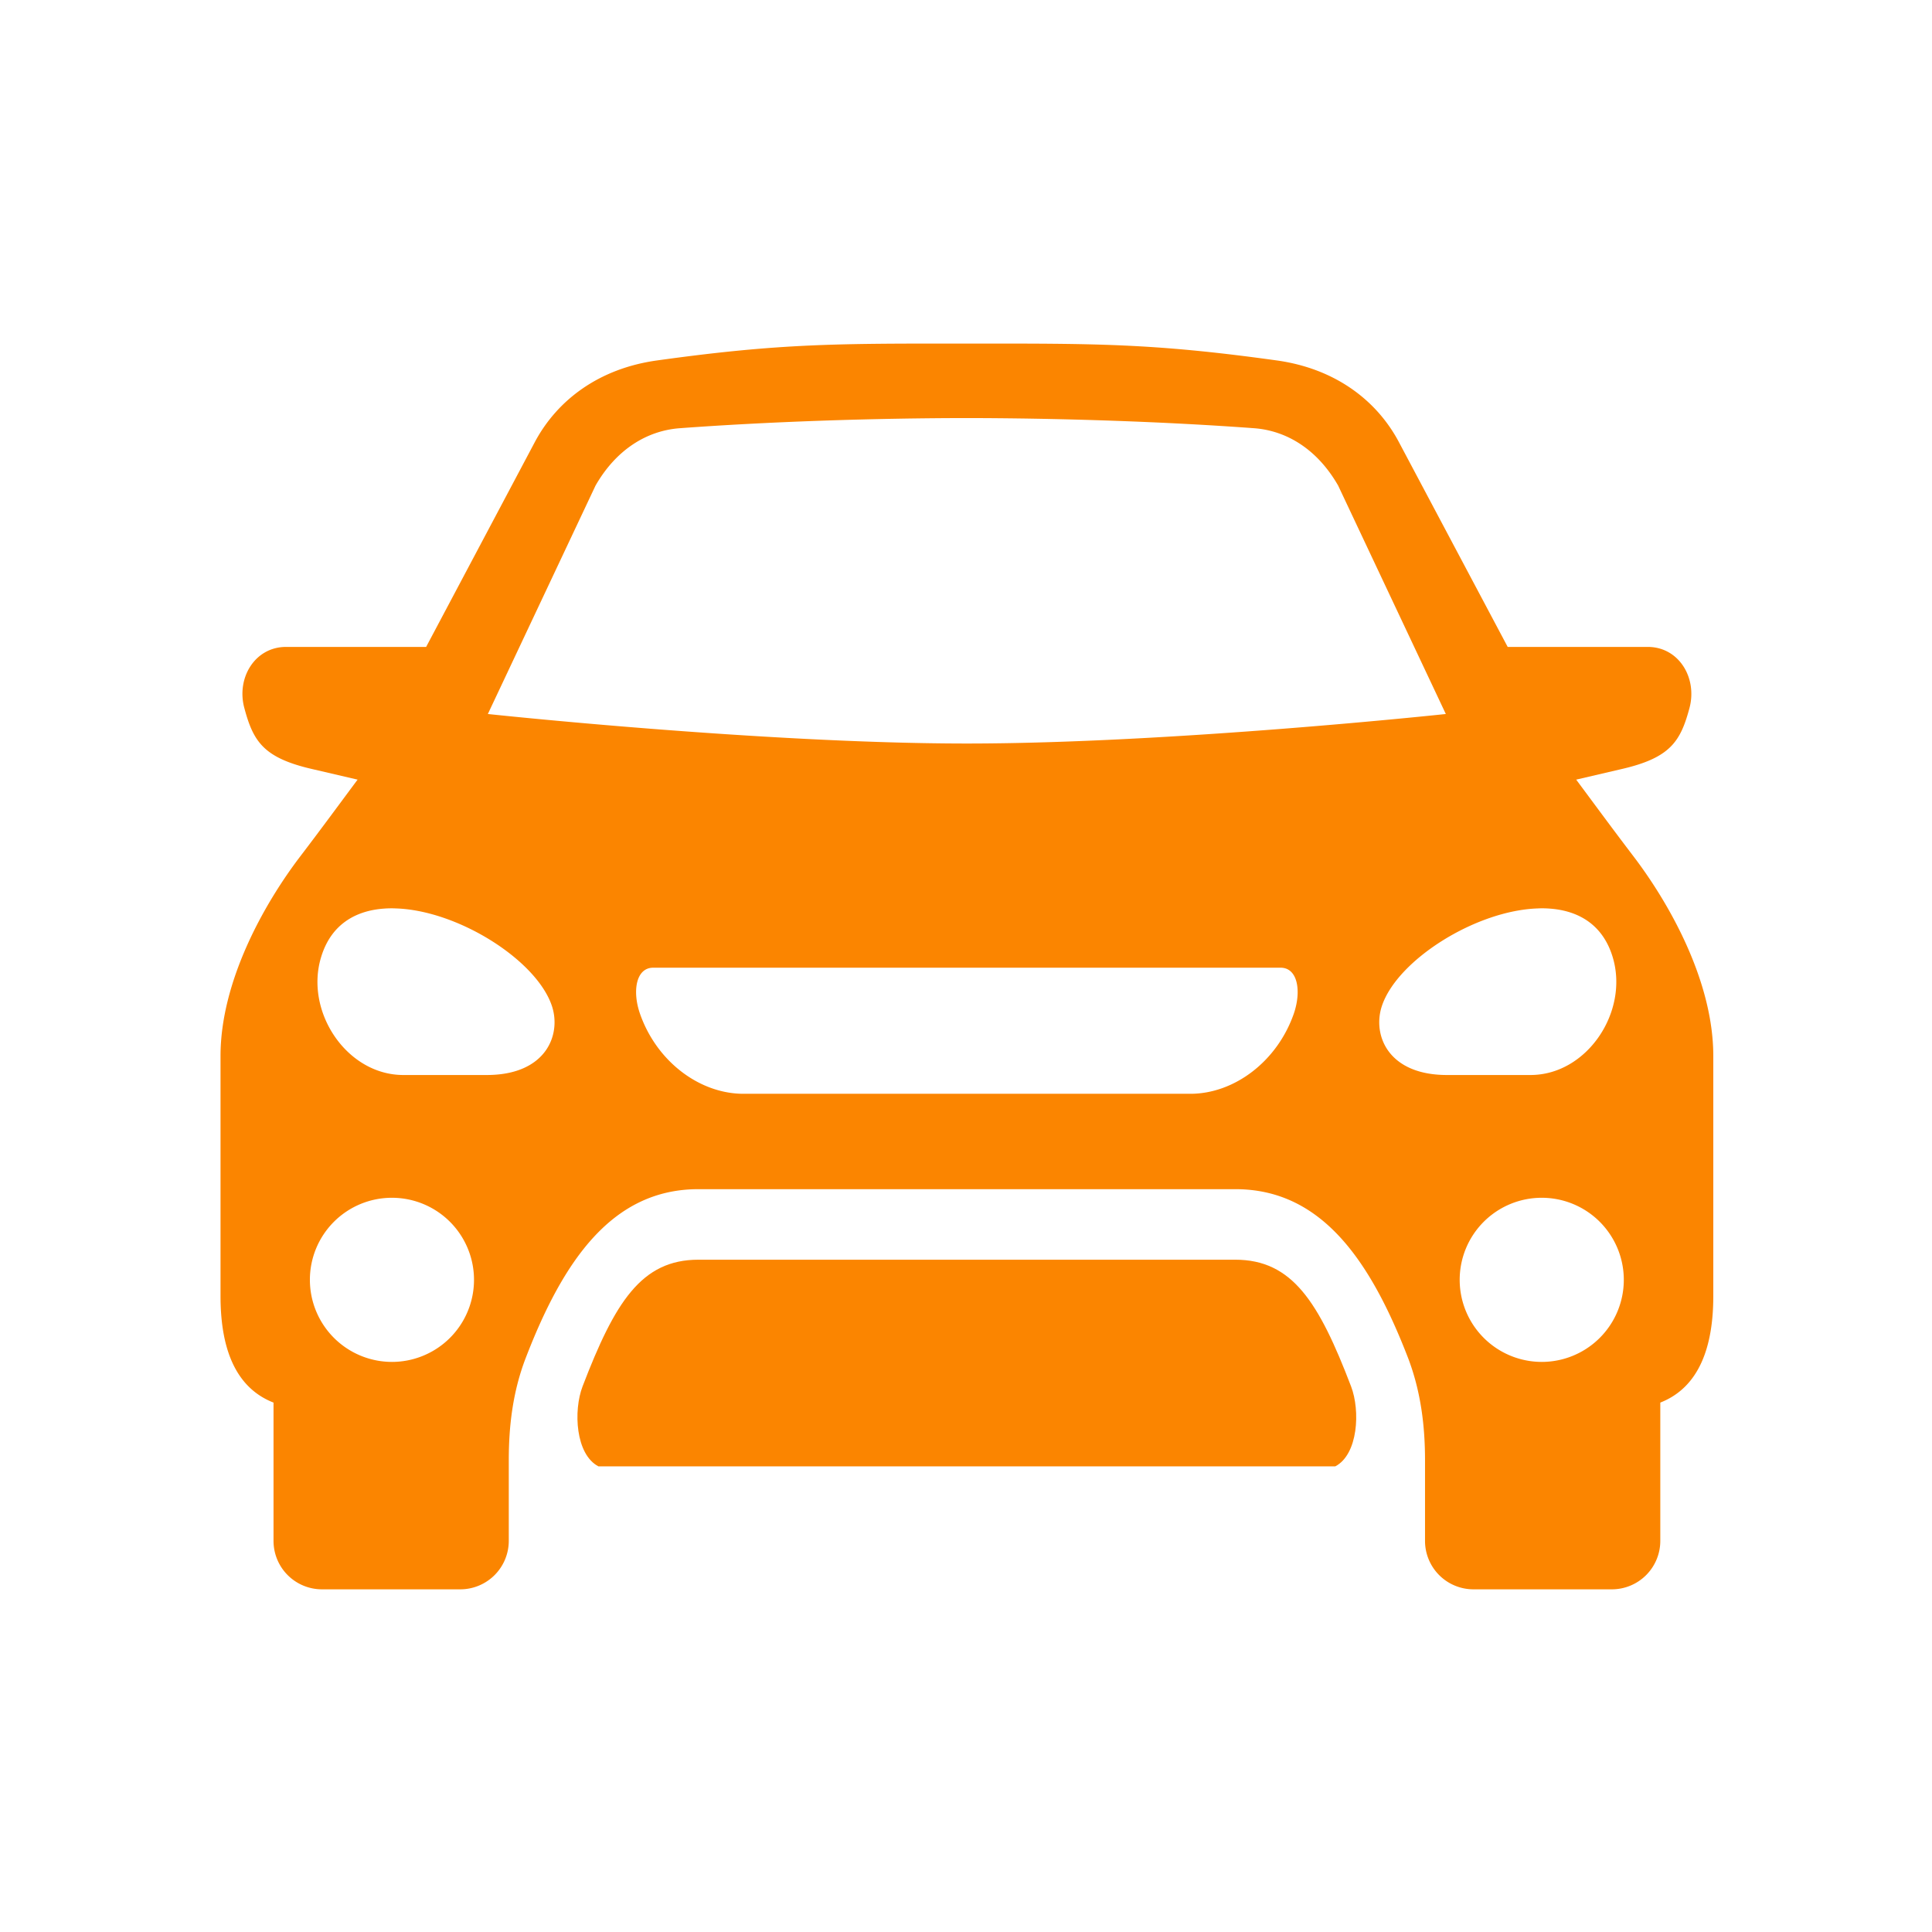
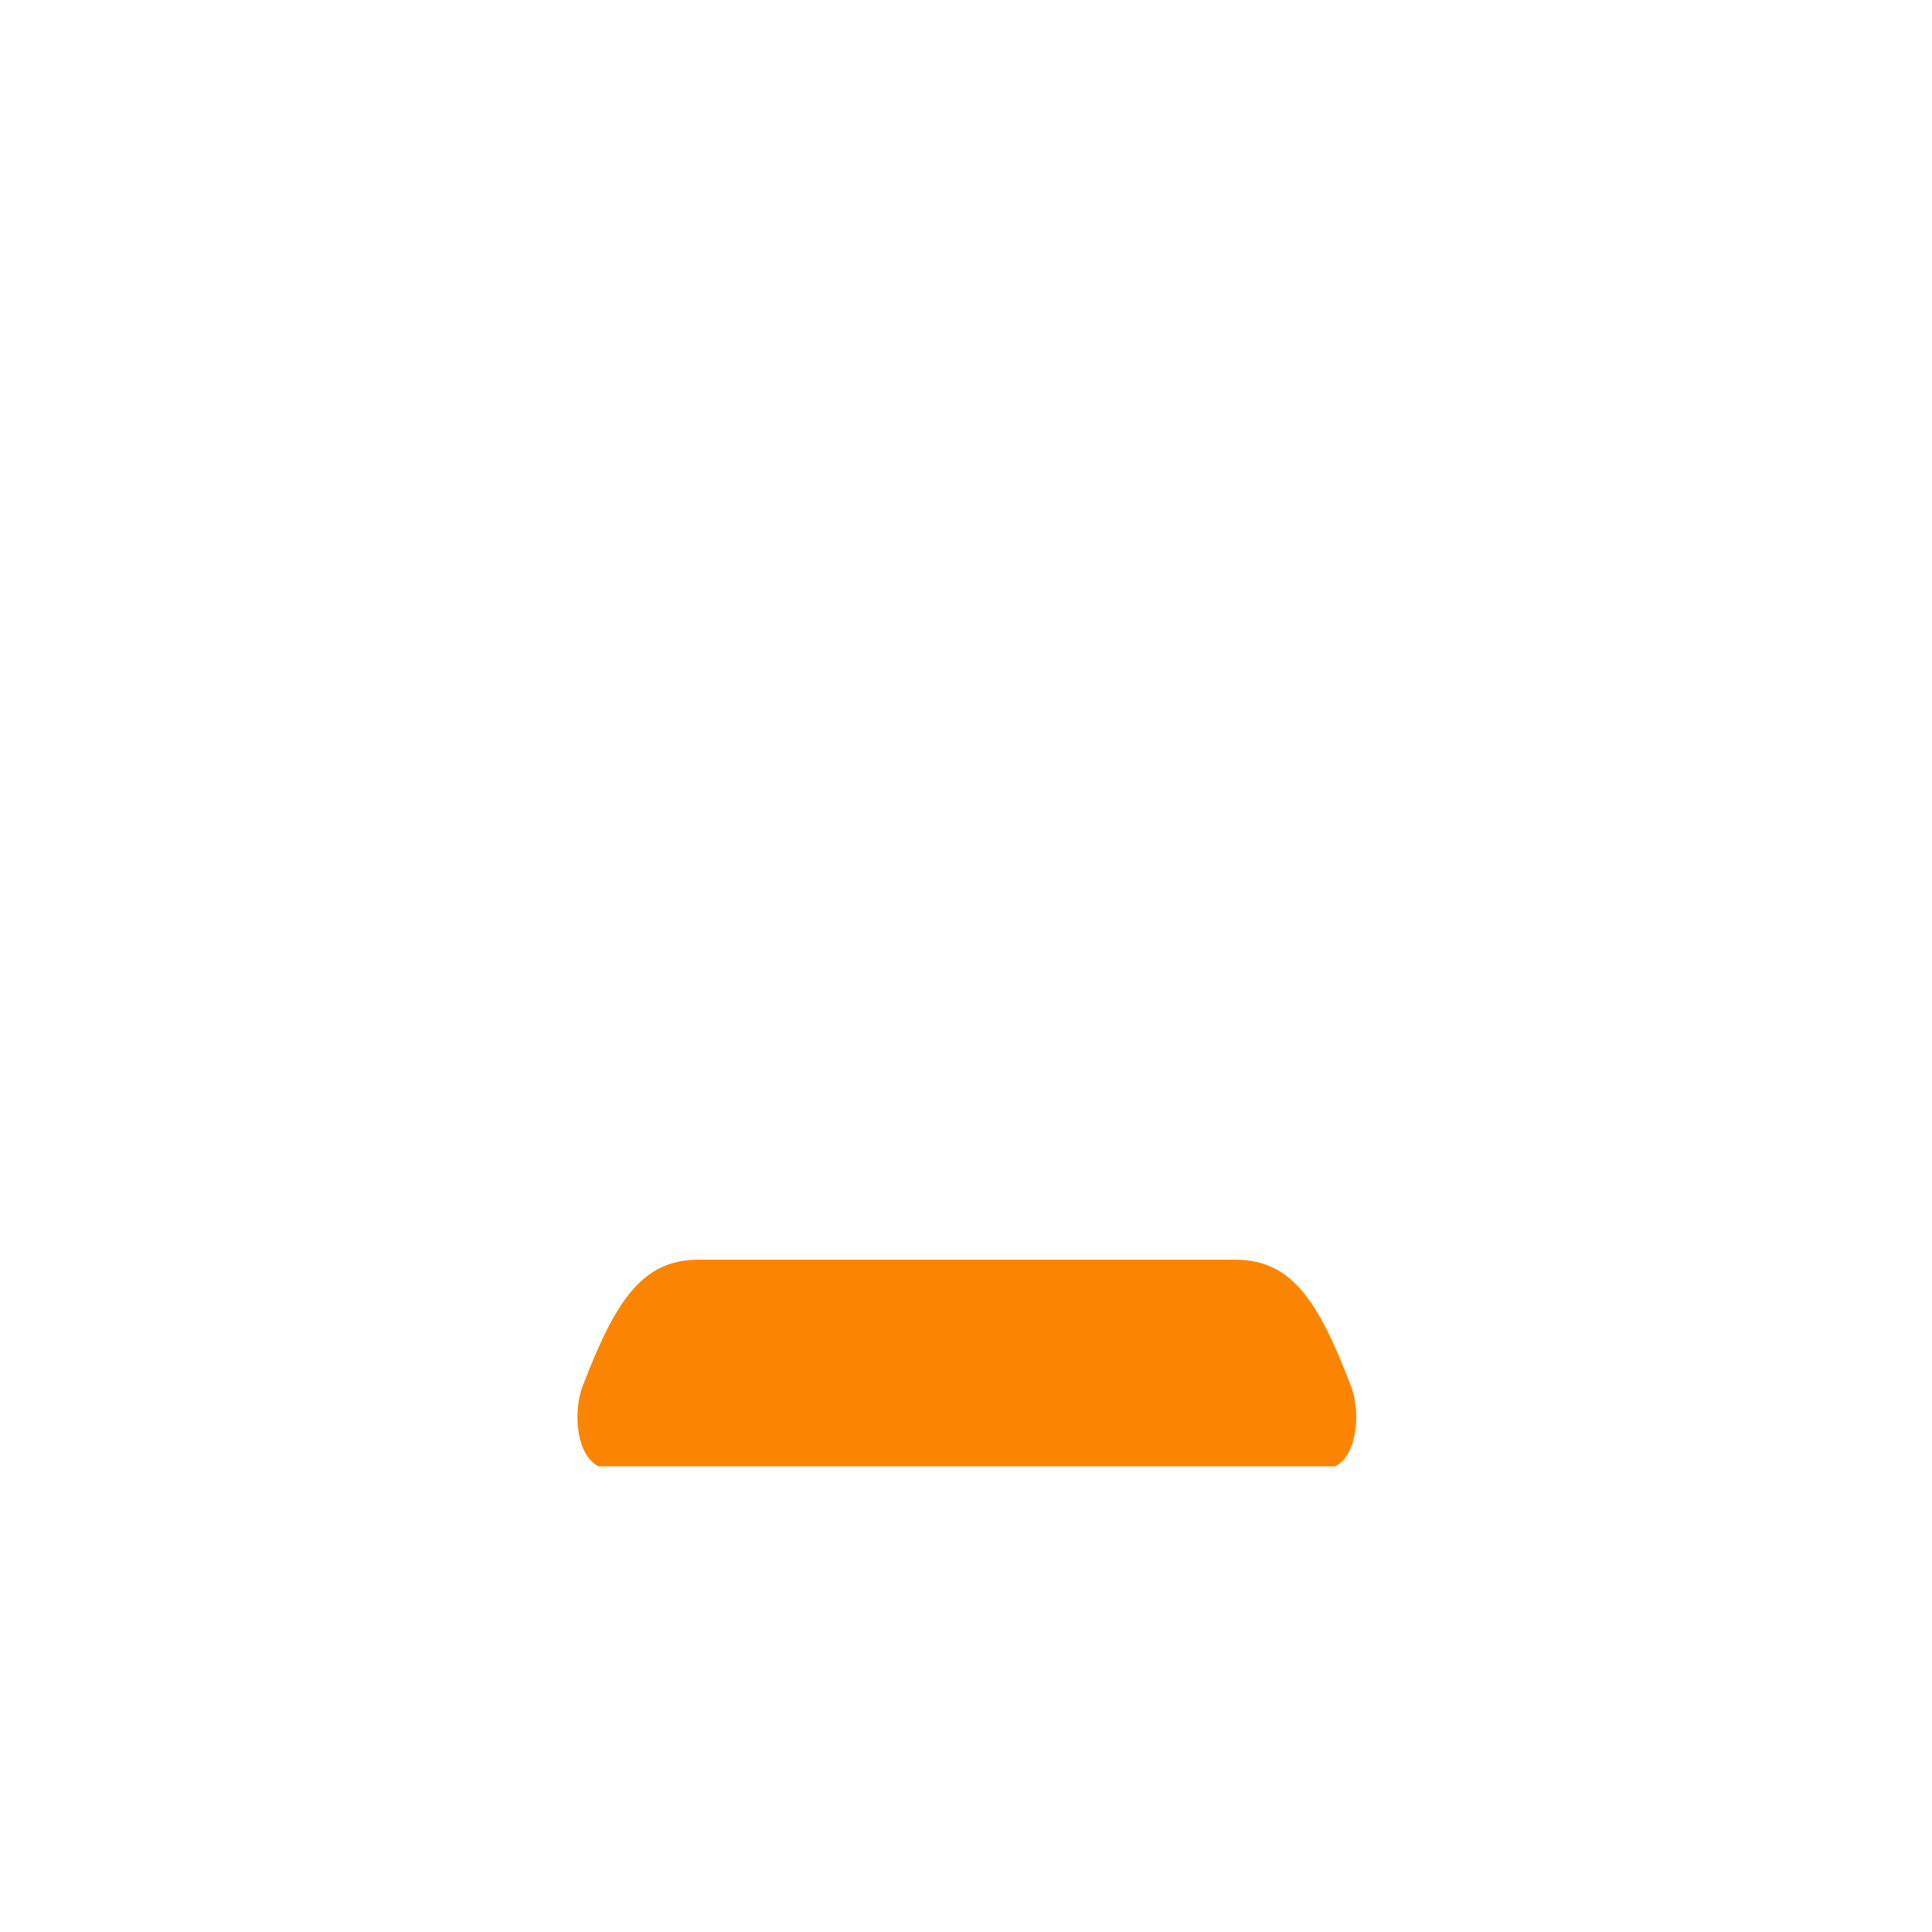
<svg xmlns="http://www.w3.org/2000/svg" version="1.1" width="512" height="512" x="0" y="0" viewBox="0 0 90 90" style="enable-background:new 0 0 512 512" xml:space="preserve" class="">
  <g>
    <g fill-rule="evenodd" clip-rule="evenodd">
-       <path d="M71.82 55.797a3.823 3.823 0 1 1 0 7.646 3.825 3.825 0 0 1-3.822-3.823 3.821 3.821 0 0 1 3.822-3.823zm-53.562 0a3.823 3.823 0 1 1 0 7.646 3.825 3.825 0 0 1-3.822-3.823 3.82 3.82 0 0 1 3.822-3.823zM30.43 45.079h29.225c.801 0 .979 1.093.613 2.15-.781 2.229-2.781 3.724-4.816 3.724H34.633c-2.037 0-4.037-1.495-4.818-3.724-.37-1.057-.188-2.15.615-2.15zm41.209-2.761c.191-.011.379-.005.566.009 1.35.101 2.465.762 2.918 2.251.775 2.541-1.188 5.5-3.828 5.5h-3.887c-2.77 0-3.479-1.88-3.035-3.213.707-2.136 4.363-4.453 7.266-4.547zm-53.194 0c2.896.094 6.557 2.411 7.266 4.547.443 1.333-.266 3.213-3.037 3.213h-3.885c-2.641 0-4.609-2.959-3.828-5.5.453-1.49 1.568-2.151 2.916-2.251a4.46 4.46 0 0 1 .568-.009zm26.594-22.843c4.469.005 9.297.172 13.381.473 1.547.115 2.963 1.01 3.916 2.672l5.016 10.641s-12.803 1.375-22.313 1.375c-9.506 0-22.313-1.375-22.313-1.375l5.016-10.641c.953-1.662 2.375-2.557 3.922-2.672 4.084-.302 8.912-.469 13.375-.473zm0-3.47c-5.963 0-8.604-.025-14.432.786-2.699.375-4.646 1.839-5.693 3.803l-5.063 9.542h-6.525c-1.453 0-2.324 1.448-1.943 2.849.416 1.552.885 2.318 3.166 2.842l2.109.491c-.828 1.113-1.734 2.348-2.672 3.577-1.719 2.256-3.713 5.85-3.713 9.298v11.181c0 2.303.615 4.24 2.469 4.964v6.438a2.256 2.256 0 0 0 2.266 2.261h6.422a2.26 2.26 0 0 0 2.271-2.261v-3.754c0-1.533.172-3.162.791-4.766 1.756-4.563 4.041-7.86 8.041-7.86h25.016c4 0 6.281 3.298 8.043 7.86.613 1.604.791 3.233.791 4.766v3.754a2.256 2.256 0 0 0 2.266 2.261h6.428a2.257 2.257 0 0 0 2.266-2.261v-6.438c1.848-.724 2.469-2.662 2.469-4.964V49.193c0-3.448-2-7.042-3.715-9.298-.938-1.229-1.844-2.464-2.672-3.577l2.109-.491c2.281-.524 2.75-1.29 3.168-2.842.375-1.401-.49-2.849-1.943-2.849h-6.525l-5.068-9.542c-1.041-1.963-2.99-3.428-5.688-3.803-5.83-.811-8.47-.786-14.439-.786z" fill="#fb8500" opacity="1" data-original="#fb8500" class="" />
      <path d="M32.533 58.682c-2.656 0-3.891 1.979-5.395 5.902-.434 1.135-.328 3.167.738 3.724h34.328c1.063-.557 1.168-2.589.734-3.724-1.5-3.923-2.734-5.902-5.395-5.902z" fill="#fb8500" opacity="1" data-original="#fb8500" class="" />
    </g>
  </g>
</svg>